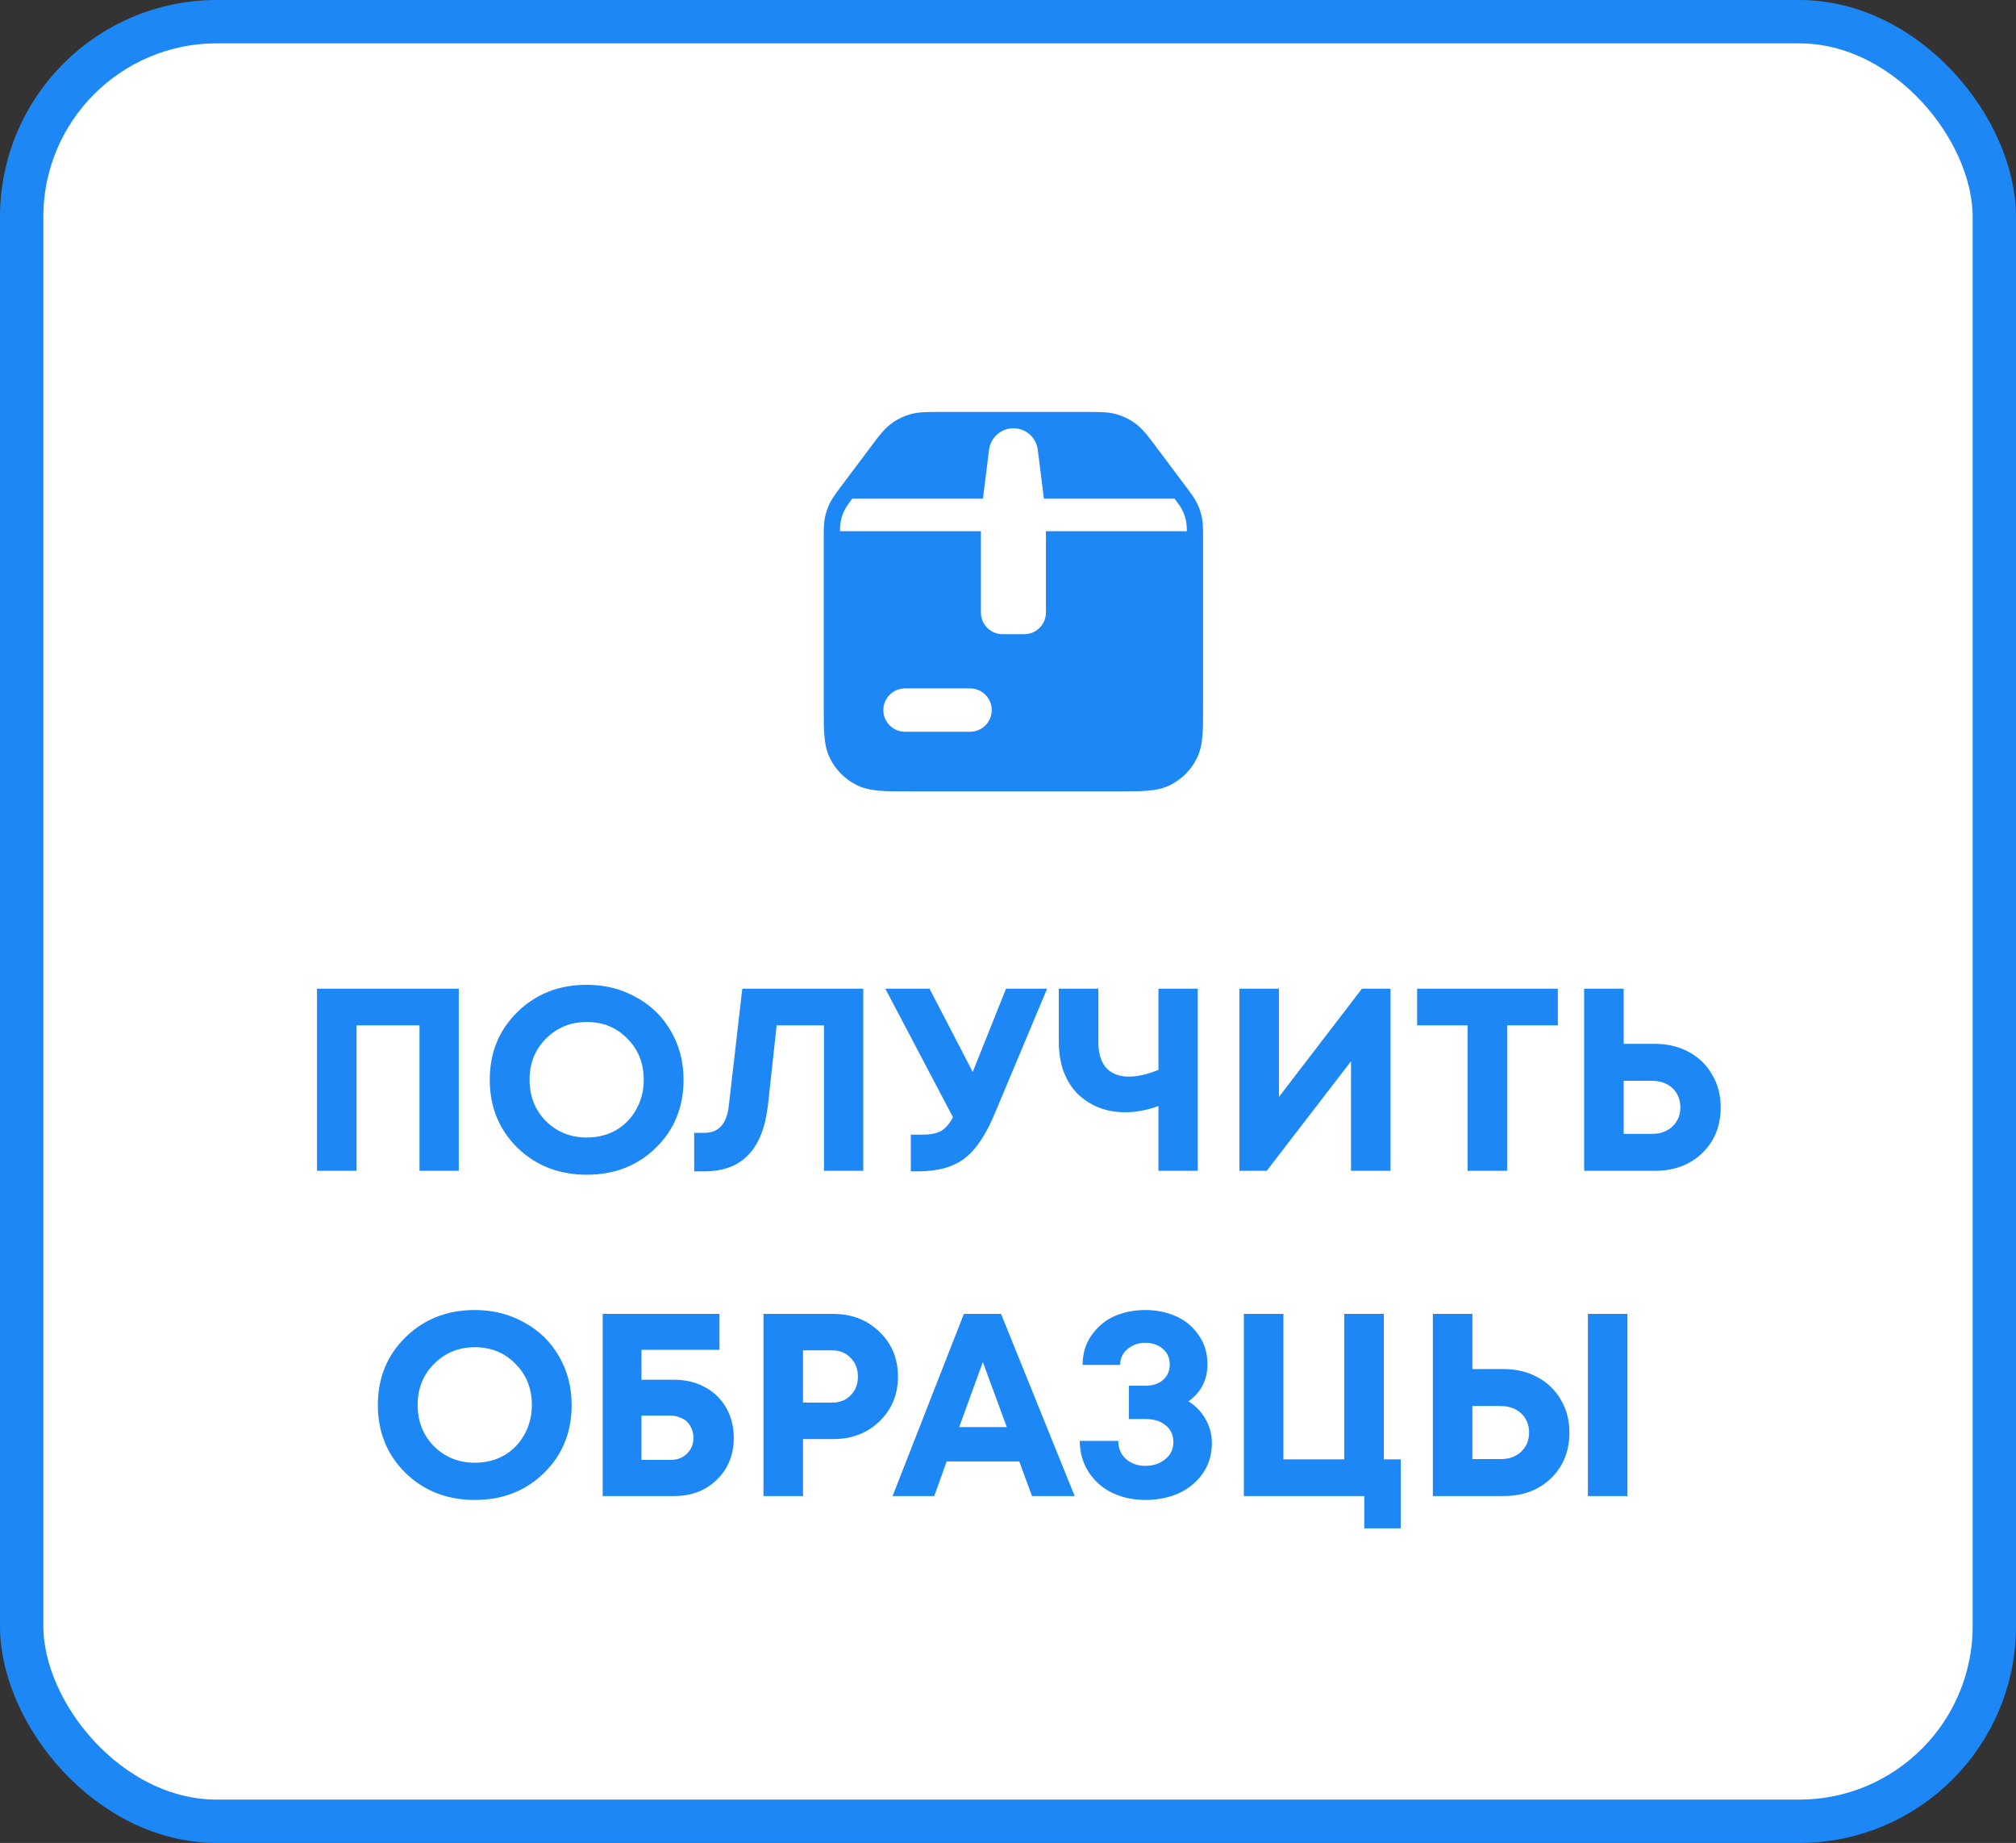
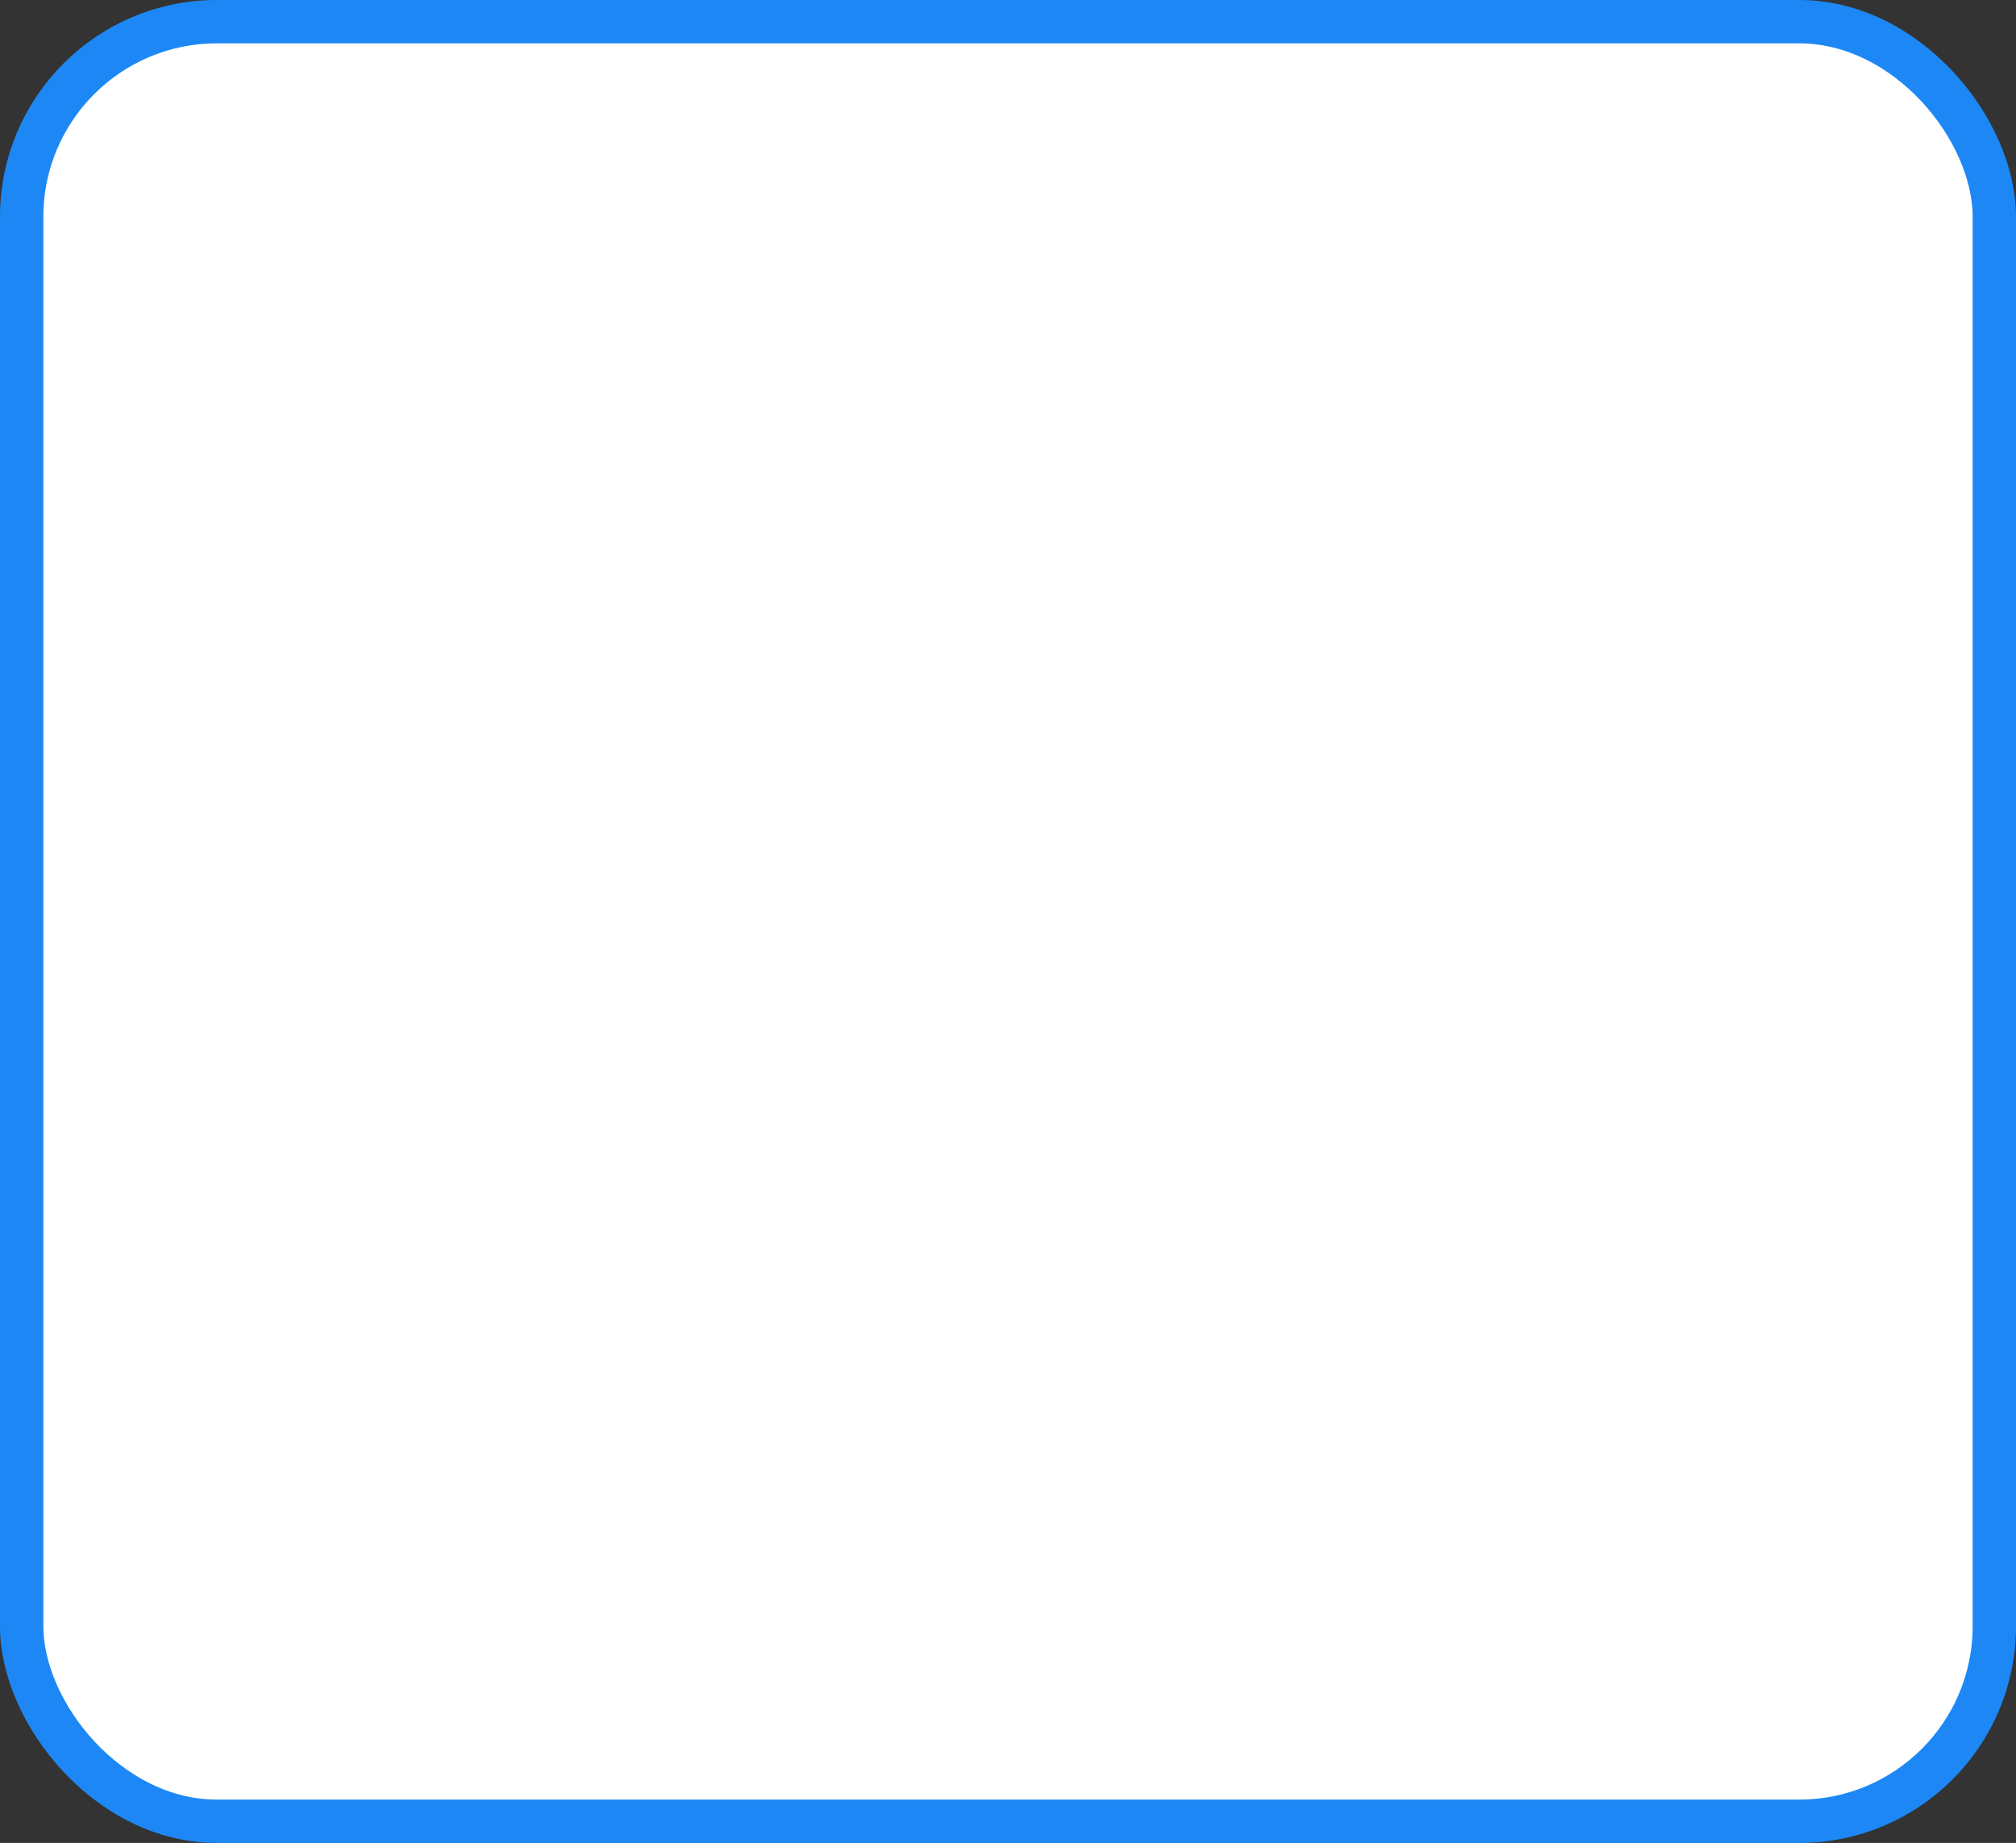
<svg xmlns="http://www.w3.org/2000/svg" width="93" height="85" viewBox="0 0 93 85" fill="none">
  <rect x="0" y="0" width="93" height="85" fill="#333333" stroke="none" />
  <rect x="1" y="1" width="91" height="83" rx="9" fill="white" stroke="#1D88F5" stroke-width="2" />
-   <path d="M14.624 45.6H21.164V54H19.352V47.292H16.448V54H14.624V45.6ZM27.069 54.18C25.789 54.18 24.721 53.764 23.865 52.932C23.017 52.092 22.593 51.048 22.593 49.8C22.593 48.552 23.017 47.512 23.865 46.68C24.721 45.84 25.789 45.42 27.069 45.42C27.909 45.42 28.669 45.612 29.349 45.996C30.037 46.372 30.573 46.896 30.957 47.568C31.341 48.232 31.533 48.976 31.533 49.8C31.533 51.056 31.109 52.1 30.261 52.932C29.413 53.764 28.349 54.18 27.069 54.18ZM27.069 52.464C27.565 52.464 28.013 52.352 28.413 52.128C28.813 51.896 29.125 51.576 29.349 51.168C29.581 50.76 29.697 50.304 29.697 49.8C29.697 49.04 29.445 48.408 28.941 47.904C28.445 47.392 27.821 47.136 27.069 47.136C26.325 47.136 25.697 47.392 25.185 47.904C24.681 48.408 24.429 49.04 24.429 49.8C24.429 50.56 24.681 51.196 25.185 51.708C25.697 52.212 26.325 52.464 27.069 52.464ZM34.243 45.6H39.823V54H38.011V47.292H35.827L35.431 50.928C35.319 51.968 35.019 52.744 34.531 53.256C34.051 53.768 33.371 54.024 32.491 54.024H32.023V52.248H32.503C33.151 52.248 33.523 51.836 33.619 51.012L34.243 45.6ZM46.409 45.6H48.305L45.929 51.264C45.505 52.304 45.029 53.024 44.501 53.424C43.981 53.824 43.265 54.024 42.353 54.024H42.017V52.332H42.545C42.921 52.332 43.209 52.276 43.409 52.164C43.609 52.052 43.793 51.84 43.961 51.528L40.841 45.6H42.881L44.873 49.44L46.409 45.6ZM53.44 45.6H55.252V54H53.44V51.012C52.912 51.204 52.4 51.3 51.904 51.3C51.472 51.3 51.068 51.228 50.692 51.084C50.324 50.932 50 50.724 49.72 50.46C49.448 50.188 49.232 49.848 49.072 49.44C48.92 49.024 48.844 48.564 48.844 48.06V45.6H50.668V48.048C50.668 48.576 50.788 48.976 51.028 49.248C51.276 49.52 51.628 49.656 52.084 49.656C52.476 49.656 52.928 49.552 53.44 49.344V45.6ZM62.827 45.6H64.147V54H62.323V48.948L58.435 54H57.175V45.6H58.999V50.592L62.827 45.6ZM71.865 45.6V47.292H69.525V54H67.701V47.292H65.373V45.6H71.865ZM76.341 48.144C76.925 48.144 77.445 48.268 77.901 48.516C78.365 48.764 78.725 49.112 78.981 49.56C79.245 50 79.377 50.504 79.377 51.072C79.377 51.928 79.093 52.632 78.525 53.184C77.957 53.728 77.229 54 76.341 54H73.077V45.6H74.901V48.144H76.341ZM76.209 52.296C76.593 52.296 76.905 52.184 77.145 51.96C77.393 51.728 77.517 51.432 77.517 51.072C77.517 50.832 77.461 50.62 77.349 50.436C77.245 50.252 77.093 50.108 76.893 50.004C76.693 49.9 76.465 49.848 76.209 49.848H74.901V52.296H76.209ZM21.907 69.18C20.627 69.18 19.559 68.764 18.703 67.932C17.855 67.092 17.431 66.048 17.431 64.8C17.431 63.552 17.855 62.512 18.703 61.68C19.559 60.84 20.627 60.42 21.907 60.42C22.747 60.42 23.507 60.612 24.187 60.996C24.875 61.372 25.411 61.896 25.795 62.568C26.179 63.232 26.371 63.976 26.371 64.8C26.371 66.056 25.947 67.1 25.099 67.932C24.251 68.764 23.187 69.18 21.907 69.18ZM21.907 67.464C22.403 67.464 22.851 67.352 23.251 67.128C23.651 66.896 23.963 66.576 24.187 66.168C24.419 65.76 24.535 65.304 24.535 64.8C24.535 64.04 24.283 63.408 23.779 62.904C23.283 62.392 22.659 62.136 21.907 62.136C21.163 62.136 20.535 62.392 20.023 62.904C19.519 63.408 19.267 64.04 19.267 64.8C19.267 65.56 19.519 66.196 20.023 66.708C20.535 67.212 21.163 67.464 21.907 67.464ZM31.102 63.636C31.638 63.636 32.114 63.752 32.53 63.984C32.946 64.208 33.27 64.524 33.502 64.932C33.734 65.34 33.85 65.8 33.85 66.312C33.85 67.096 33.59 67.74 33.07 68.244C32.558 68.748 31.902 69 31.102 69H27.802V60.6H33.19V62.256H29.59V63.636H31.102ZM30.946 67.332C31.25 67.332 31.498 67.236 31.69 67.044C31.89 66.852 31.99 66.608 31.99 66.312C31.99 66.168 31.962 66.032 31.906 65.904C31.858 65.776 31.79 65.668 31.702 65.58C31.614 65.492 31.502 65.424 31.366 65.376C31.238 65.32 31.098 65.292 30.946 65.292H29.59V67.332H30.946ZM38.448 60.6C39.296 60.6 40.004 60.876 40.572 61.428C41.14 61.972 41.424 62.66 41.424 63.492C41.424 64.316 41.14 65.004 40.572 65.556C40.004 66.1 39.296 66.372 38.448 66.372H37.044V69H35.22V60.6H38.448ZM38.376 64.692C38.736 64.692 39.024 64.58 39.24 64.356C39.464 64.132 39.576 63.844 39.576 63.492C39.576 63.14 39.464 62.852 39.24 62.628C39.024 62.396 38.736 62.28 38.376 62.28H37.044V64.692H38.376ZM47.608 69L47.02 67.404H43.672L43.096 69H41.176L44.464 60.6H46.18L49.576 69H47.608ZM45.34 62.82L44.248 65.82H46.444L45.34 62.82ZM54.825 64.632C55.169 64.848 55.433 65.124 55.617 65.46C55.809 65.796 55.905 66.16 55.905 66.552C55.905 67.104 55.757 67.584 55.461 67.992C55.165 68.392 54.789 68.692 54.333 68.892C53.877 69.084 53.377 69.18 52.833 69.18C52.305 69.18 51.817 69.08 51.369 68.88C50.921 68.68 50.549 68.368 50.253 67.944C49.965 67.52 49.817 67.024 49.809 66.456H51.585C51.593 66.816 51.717 67.1 51.957 67.308C52.205 67.508 52.497 67.608 52.833 67.608C53.193 67.608 53.497 67.508 53.745 67.308C54.001 67.108 54.129 66.84 54.129 66.504C54.129 66.184 54.009 65.928 53.769 65.736C53.537 65.544 53.229 65.448 52.845 65.448H52.077V63.912H52.845C53.173 63.912 53.441 63.824 53.649 63.648C53.857 63.464 53.961 63.228 53.961 62.94C53.961 62.628 53.853 62.384 53.637 62.208C53.421 62.024 53.153 61.932 52.833 61.932C52.529 61.932 52.261 62.024 52.029 62.208C51.797 62.392 51.677 62.64 51.669 62.952H49.941C49.941 62.424 50.081 61.964 50.361 61.572C50.649 61.172 51.005 60.88 51.429 60.696C51.861 60.512 52.329 60.42 52.833 60.42C53.337 60.42 53.801 60.512 54.225 60.696C54.657 60.88 55.009 61.168 55.281 61.56C55.561 61.944 55.701 62.396 55.701 62.916C55.701 63.644 55.409 64.216 54.825 64.632ZM63.836 67.308H64.616V70.488H62.936V69H57.38V60.6H59.204V67.308H62.012V60.6H63.836V67.308ZM69.363 63.144C69.947 63.144 70.467 63.268 70.923 63.516C71.387 63.764 71.747 64.112 72.003 64.56C72.267 65 72.399 65.504 72.399 66.072C72.399 66.928 72.115 67.632 71.547 68.184C70.979 68.728 70.251 69 69.363 69H66.099V60.6H67.923V63.144H69.363ZM73.251 60.6H75.075V69H73.251V60.6ZM69.231 67.296C69.615 67.296 69.927 67.184 70.167 66.96C70.415 66.728 70.539 66.432 70.539 66.072C70.539 65.832 70.483 65.62 70.371 65.436C70.267 65.252 70.115 65.108 69.915 65.004C69.715 64.9 69.487 64.848 69.231 64.848H67.923V67.296H69.231Z" fill="#1D88F5" />
-   <path d="M41.995 19.106C42.367 18.999 42.761 19 43.262 19H50.238C50.738 19 51.133 19 51.505 19.106C51.833 19.199 52.141 19.353 52.412 19.559C52.721 19.793 52.957 20.109 53.258 20.509L54.745 22.493C54.949 22.765 55.109 22.978 55.225 23.219C55.329 23.432 55.404 23.656 55.449 23.889C55.5 24.152 55.5 24.419 55.5 24.759V32.581C55.5 33.115 55.5 33.561 55.47 33.925C55.44 34.305 55.372 34.661 55.2 34.998C54.937 35.515 54.516 35.936 53.999 36.2C53.661 36.372 53.305 36.44 52.925 36.47C52.561 36.5 52.115 36.5 51.581 36.5H41.92C41.385 36.5 40.94 36.5 40.575 36.47C40.195 36.44 39.839 36.372 39.502 36.2C38.985 35.937 38.564 35.517 38.3 35C38.128 34.662 38.06 34.306 38.03 33.926C38 33.562 38 33.116 38 32.582V24.758C38 24.419 38 24.152 38.051 23.889C38.097 23.657 38.172 23.432 38.274 23.219C38.391 22.979 38.551 22.765 38.755 22.493L40.243 20.51C40.543 20.109 40.779 19.793 41.088 19.56C41.359 19.353 41.667 19.2 41.995 19.106ZM45.25 28.25C45.25 28.515 45.355 28.77 45.543 28.957C45.73 29.145 45.985 29.25 46.25 29.25H47.25C47.515 29.25 47.77 29.145 47.957 28.957C48.145 28.77 48.25 28.515 48.25 28.25V24.5H54.749C54.752 24.344 54.74 24.187 54.713 24.033C54.68 23.864 54.625 23.701 54.55 23.546C54.476 23.392 54.374 23.25 54.187 23H48.157L47.874 20.742C47.839 20.468 47.706 20.217 47.499 20.035C47.292 19.852 47.026 19.752 46.75 19.752C46.474 19.752 46.208 19.852 46.001 20.035C45.794 20.217 45.661 20.468 45.626 20.742L45.344 23H39.313C39.126 23.25 39.024 23.392 38.95 23.546C38.875 23.701 38.82 23.864 38.787 24.033C38.76 24.187 38.748 24.344 38.751 24.5H45.25V28.25ZM40.75 32.75C40.75 33.015 40.855 33.27 41.043 33.457C41.23 33.645 41.485 33.75 41.75 33.75H44.75C45.015 33.75 45.27 33.645 45.457 33.457C45.645 33.27 45.75 33.015 45.75 32.75C45.75 32.485 45.645 32.23 45.457 32.043C45.27 31.855 45.015 31.75 44.75 31.75H41.75C41.485 31.75 41.23 31.855 41.043 32.043C40.855 32.23 40.75 32.485 40.75 32.75Z" fill="#1D88F5" />
</svg>